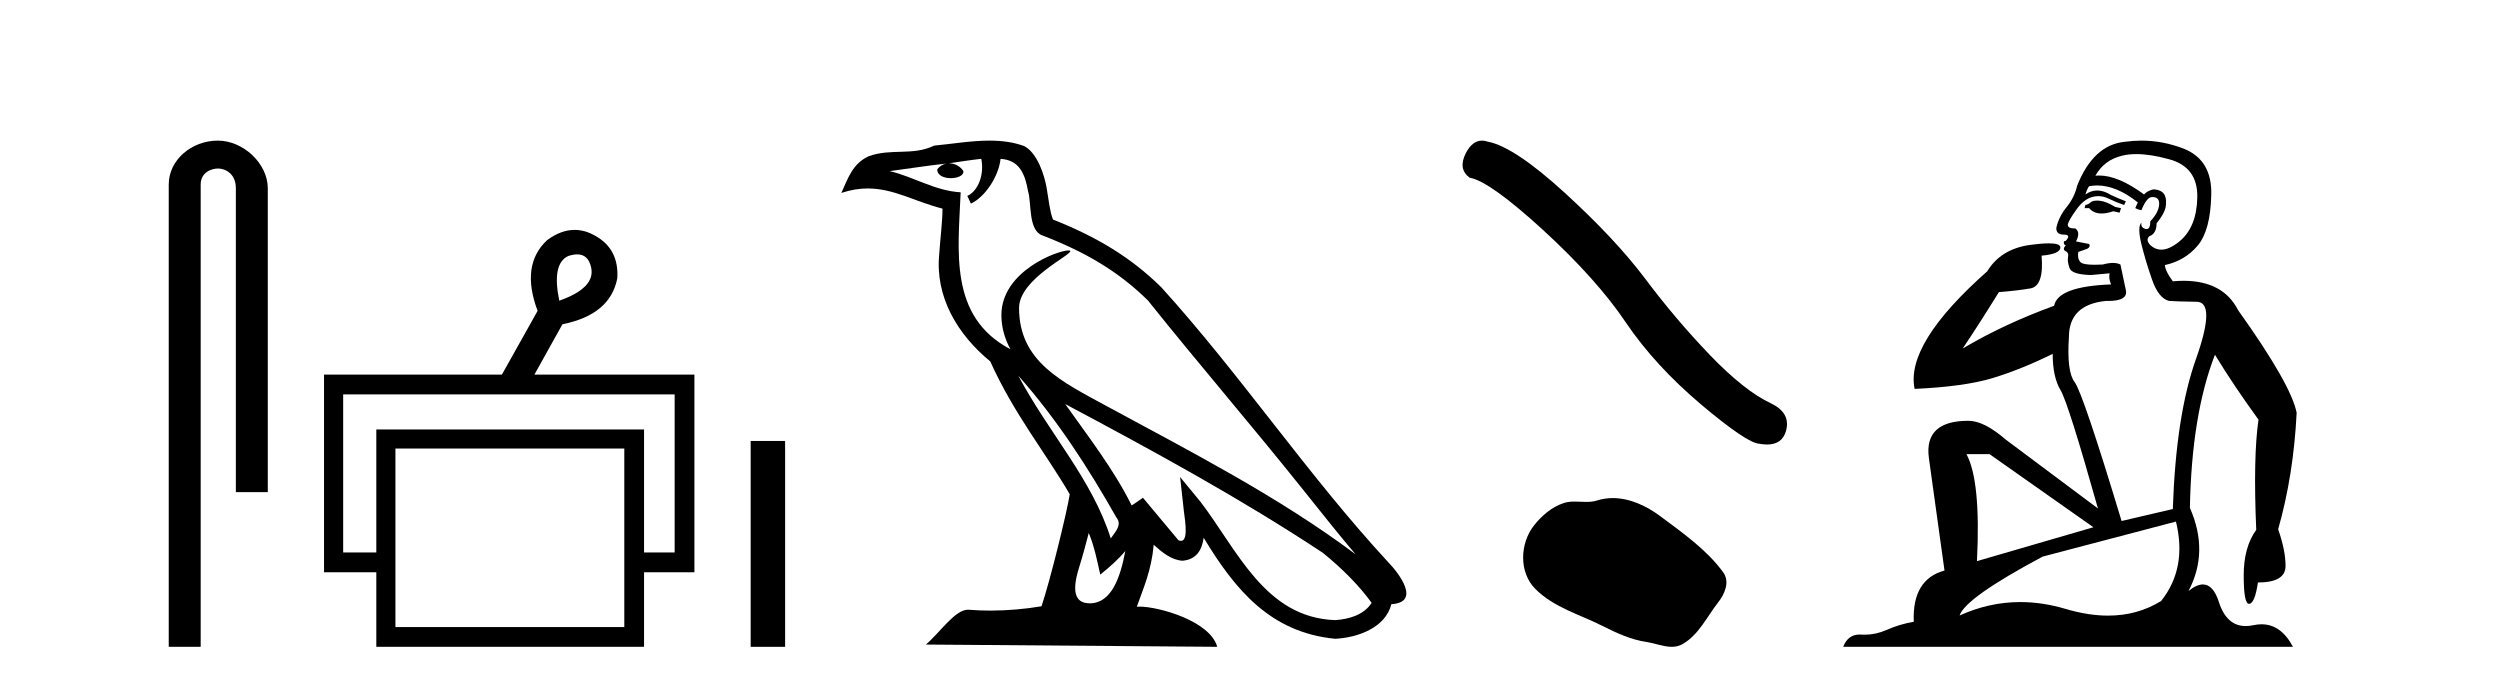
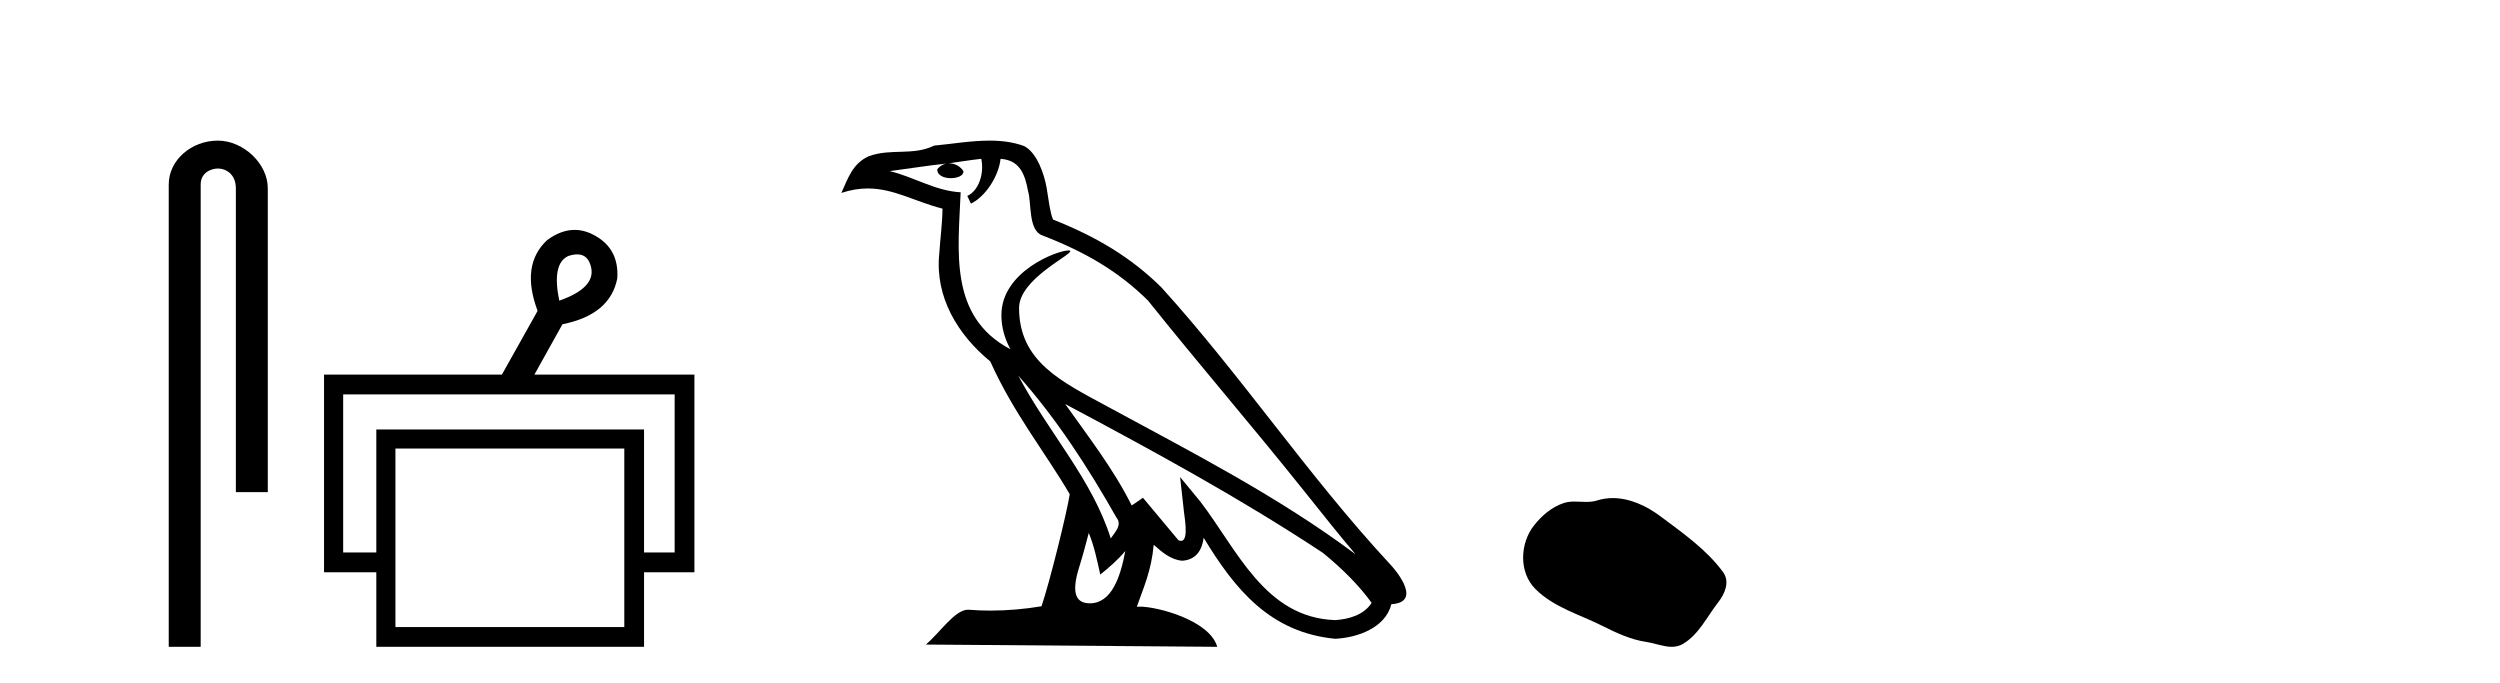
<svg xmlns="http://www.w3.org/2000/svg" width="150.0" height="41.0">
  <path d="M 13.069 8.437 C 11.5 8.437 10.124 9.591 10.124 11.072 L 10.124 38.809 L 12.041 38.809 L 12.041 11.072 C 12.041 10.346 12.68 10.111 13.081 10.111 C 13.502 10.111 14.151 10.406 14.151 11.296 L 14.151 29.526 L 16.067 29.526 L 16.067 11.296 C 16.067 9.813 14.598 8.437 13.069 8.437 Z" style="fill:#000000;stroke:none" />
  <path d="M 34.632 15.262 Q 35.299 15.262 35.469 16.051 Q 35.736 17.275 33.556 18.04 Q 33.097 15.821 34.092 15.362 Q 34.394 15.262 34.632 15.262 ZM 40.479 23.663 L 40.479 33.148 L 38.643 33.148 L 38.643 25.766 L 22.579 25.766 L 22.579 33.148 L 20.59 33.148 L 20.59 23.663 ZM 37.458 26.914 L 37.458 37.624 L 23.726 37.624 L 23.726 26.914 ZM 34.478 13.794 Q 33.66 13.794 32.829 14.406 Q 31.223 15.898 32.256 18.652 L 30.114 22.477 L 19.442 22.477 L 19.442 34.334 L 22.579 34.334 L 22.579 38.809 L 38.643 38.809 L 38.643 34.334 L 41.665 34.334 L 41.665 22.477 L 32.064 22.477 L 33.747 19.455 Q 36.616 18.881 37.037 16.701 Q 37.152 14.942 35.698 14.138 Q 35.092 13.794 34.478 13.794 Z" style="fill:#000000;stroke:none" />
-   <path d="M 45.04 26.458 L 45.04 38.809 L 47.107 38.809 L 47.107 26.458 Z" style="fill:#000000;stroke:none" />
  <path d="M 61.097 22.54 L 61.097 22.54 C 63.391 25.118 65.291 28.06 66.983 31.048 C 67.339 31.486 66.939 31.888 66.645 32.305 C 65.53 28.763 62.962 26.03 61.097 22.54 ZM 58.876 9.529 C 59.068 10.422 58.715 11.451 58.038 11.755 L 58.255 12.217 C 59.1 11.815 59.913 10.612 60.034 9.532 C 61.188 9.601 61.504 10.47 61.685 11.479 C 61.901 12.168 61.681 13.841 62.555 14.13 C 65.135 15.129 67.108 16.285 68.878 18.031 C 71.933 21.852 75.125 25.552 78.18 29.376 C 79.367 30.865 80.453 32.228 81.334 33.257 C 76.695 29.789 71.511 27.136 66.426 24.38 C 63.723 22.911 61.144 21.71 61.144 18.477 C 61.144 16.738 64.348 15.281 64.216 15.055 C 64.204 15.035 64.167 15.026 64.109 15.026 C 63.451 15.026 60.084 16.274 60.084 18.907 C 60.084 19.637 60.28 20.313 60.619 20.944 C 60.614 20.944 60.609 20.943 60.604 20.943 C 56.911 18.986 57.497 15.028 57.64 11.538 C 56.106 11.453 54.841 10.616 53.384 10.267 C 54.515 10.121 55.641 9.933 56.774 9.816 L 56.774 9.816 C 56.562 9.858 56.367 9.982 56.238 10.154 C 56.219 10.526 56.64 10.69 57.05 10.69 C 57.451 10.69 57.841 10.534 57.803 10.264 C 57.622 9.982 57.292 9.799 56.955 9.799 C 56.945 9.799 56.935 9.799 56.925 9.799 C 57.489 9.719 58.239 9.599 58.876 9.529 ZM 65.326 31.976 C 65.657 32.78 65.829 33.632 66.016 34.476 C 66.554 34.04 67.075 33.593 67.517 33.06 L 67.517 33.06 C 67.229 34.623 66.693 36.199 65.391 36.199 C 64.604 36.199 64.239 35.667 64.744 34.054 C 64.982 33.293 65.171 32.566 65.326 31.976 ZM 63.912 24.242 L 63.912 24.242 C 69.178 27.047 74.392 29.879 79.373 33.171 C 80.546 34.122 81.591 35.181 82.298 36.172 C 81.829 36.901 80.936 37.152 80.11 37.207 C 75.894 37.06 74.244 32.996 72.018 30.093 L 70.806 28.622 L 71.015 30.507 C 71.03 30.846 71.377 32.452 70.859 32.452 C 70.815 32.452 70.765 32.44 70.707 32.415 L 68.577 29.865 C 68.349 30.015 68.134 30.186 67.899 30.325 C 66.843 28.187 65.296 26.196 63.912 24.242 ZM 59.368 8.437 C 58.261 8.437 57.127 8.636 56.052 8.736 C 54.77 9.361 53.472 8.884 52.127 9.373 C 51.156 9.809 50.883 10.693 50.481 11.576 C 51.054 11.386 51.575 11.308 52.066 11.308 C 53.632 11.308 54.894 12.097 56.55 12.518 C 56.547 13.349 56.416 14.292 56.354 15.242 C 56.098 17.816 57.454 20.076 59.416 21.685 C 60.821 24.814 62.765 27.214 64.184 29.655 C 64.015 30.752 62.994 34.89 62.491 36.376 C 61.506 36.542 60.454 36.636 59.419 36.636 C 59.002 36.636 58.587 36.62 58.181 36.588 C 58.15 36.584 58.118 36.582 58.086 36.582 C 57.288 36.582 56.411 37.945 55.551 38.673 L 73.035 38.809 C 72.589 37.233 69.483 36.397 68.379 36.397 C 68.315 36.397 68.258 36.399 68.209 36.405 C 68.599 35.29 69.085 34.243 69.223 32.686 C 69.711 33.123 70.258 33.595 70.941 33.644 C 71.777 33.582 72.115 33.011 72.221 32.267 C 74.113 35.396 76.229 37.951 80.11 38.327 C 81.451 38.261 83.122 37.675 83.483 36.25 C 85.262 36.149 83.958 34.416 83.298 33.737 C 78.457 28.498 74.462 22.517 69.679 17.238 C 67.837 15.421 65.757 14.192 63.181 13.173 C 62.99 12.702 62.927 12.032 62.802 11.295 C 62.666 10.491 62.237 9.174 61.452 8.765 C 60.784 8.519 60.082 8.437 59.368 8.437 Z" style="fill:#000000;stroke:none" />
-   <path d="M 88.921 8.437 Q 88.343 8.437 87.952 9.182 Q 87.464 10.142 88.18 10.663 Q 89.367 10.858 92.605 13.819 Q 95.827 16.781 97.552 19.352 Q 99.293 21.922 102.059 24.265 Q 104.825 26.592 105.557 26.625 Q 105.811 26.671 106.026 26.671 Q 106.944 26.671 107.168 25.827 Q 107.445 24.77 106.257 24.2 Q 104.679 23.468 102.58 21.288 Q 100.481 19.091 98.707 16.716 Q 96.917 14.34 93.891 11.574 Q 90.864 8.808 89.27 8.499 Q 89.088 8.437 88.921 8.437 Z" style="fill:#000000;stroke:none" />
  <path d="M 96.764 29.885 C 96.448 29.885 96.132 29.93 95.82 30.03 C 95.61 30.097 95.394 30.114 95.176 30.114 C 94.943 30.114 94.708 30.094 94.477 30.094 C 94.259 30.094 94.044 30.112 93.836 30.179 C 93.121 30.409 92.506 30.935 92.042 31.523 C 91.198 32.594 91.113 34.331 92.128 35.344 C 93.237 36.451 94.783 36.867 96.141 37.552 C 96.991 37.981 97.864 38.385 98.814 38.524 C 99.298 38.595 99.809 38.809 100.303 38.809 C 100.53 38.809 100.754 38.764 100.97 38.638 C 101.934 38.073 102.418 37 103.086 36.147 C 103.489 35.633 103.806 34.905 103.387 34.331 C 102.388 32.965 100.964 31.981 99.619 30.973 C 98.801 30.36 97.788 29.885 96.764 29.885 Z" style="fill:#000000;stroke:none" />
-   <path d="M 125.823 12.036 Q 125.569 12.036 125.45 12.129 Q 125.313 12.266 125.125 12.3 L 125.074 12.488 L 125.347 12.488 Q 125.617 12.81 126.096 12.81 Q 126.404 12.81 126.799 12.676 L 127.175 12.761 L 127.26 12.488 L 126.919 12.419 Q 126.355 12.078 125.979 12.044 Q 125.896 12.036 125.823 12.036 ZM 128.182 9.246 Q 129.021 9.246 130.13 9.55 Q 131.872 10.011 131.838 11.839 Q 131.804 13.649 130.745 14.503 Q 130.151 14.98 129.674 14.98 Q 129.314 14.98 129.02 14.708 Q 128.729 14.401 128.951 14.179 Q 129.396 14.025 129.396 13.393 Q 129.959 12.71 129.959 12.232 Q 130.028 11.395 129.208 11.36 Q 128.832 11.446 128.644 11.668 Q 127.101 10.53 125.942 10.53 Q 125.831 10.53 125.723 10.541 L 125.723 10.541 Q 126.253 9.601 127.312 9.345 Q 127.703 9.246 128.182 9.246 ZM 125.829 11.128 Q 126.996 11.128 128.268 12.146 L 128.114 12.488 Q 128.354 12.607 128.49 12.607 Q 128.798 11.822 129.139 11.822 Q 129.583 11.822 129.549 12.266 Q 129.515 12.761 129.02 13.274 Q 129.02 13.743 128.792 13.743 Q 128.763 13.743 128.729 13.735 Q 128.422 13.649 128.49 13.359 L 128.49 13.359 Q 128.234 13.581 128.473 14.606 Q 128.729 15.648 129.122 16.775 Q 129.515 17.902 130.147 18.056 Q 130.642 18.09 131.804 18.107 Q 132.965 18.124 131.77 21.506 Q 130.557 24.888 130.369 30.542 L 127.295 31.26 Q 124.972 23.573 124.476 22.924 Q 123.998 22.292 124.135 20.225 Q 124.135 18.278 126.355 18.056 Q 126.419 18.058 126.48 18.058 Q 127.697 18.058 127.551 17.407 Q 127.414 16.741 127.226 15.87 Q 127.038 15.776 126.774 15.776 Q 126.509 15.776 126.167 15.87 Q 125.894 15.886 125.675 15.886 Q 124.962 15.886 124.818 15.716 Q 124.63 15.494 124.698 15.118 L 125.228 14.93 Q 125.45 14.811 125.347 14.64 L 124.562 14.486 Q 124.852 13.923 124.51 13.701 Q 124.461 13.704 124.417 13.704 Q 124.066 13.704 124.066 13.461 Q 124.135 13.205 124.562 12.607 Q 124.972 12.01 125.467 11.839 Q 125.68 11.768 125.894 11.768 Q 126.193 11.768 126.492 11.907 Q 126.987 12.146 127.448 12.3 L 127.551 12.078 Q 127.141 11.924 126.663 11.702 Q 126.23 11.429 125.834 11.429 Q 125.464 11.429 125.125 11.668 Q 125.228 11.326 125.347 11.173 Q 125.586 11.128 125.829 11.128 ZM 119.369 27.246 L 125.604 31.635 L 118.618 33.668 Q 118.857 28.851 117.986 27.246 ZM 130.557 31.294 Q 131.24 34.078 129.669 36.059 Q 128.251 36.937 126.486 36.937 Q 125.295 36.937 123.947 36.538 Q 122.557 36.124 121.218 36.124 Q 119.347 36.124 117.576 36.93 Q 117.917 35.871 122.563 33.395 L 130.557 31.294 ZM 128.482 8.437 Q 127.985 8.437 127.483 8.508 Q 125.604 8.696 124.63 11.138 Q 124.476 11.822 124.015 12.402 Q 123.537 12.983 123.383 13.649 Q 123.349 14.076 123.827 14.076 Q 124.288 14.076 123.947 14.452 Q 123.81 14.452 123.827 14.572 Q 123.844 14.708 123.947 14.708 Q 123.725 14.965 123.93 15.067 Q 124.135 15.152 124.083 15.426 Q 124.032 15.682 124.169 16.075 Q 124.288 16.468 125.45 16.502 L 126.577 16.399 L 126.577 16.399 Q 126.509 16.69 126.663 17.065 Q 123.469 17.185 123.246 18.347 Q 120.24 19.44 117.764 20.909 Q 118.805 19.354 119.933 17.527 Q 121.026 17.441 121.829 17.305 Q 122.649 17.151 122.495 15.34 Q 123.622 15.238 123.622 14.845 Q 123.622 14.601 122.929 14.601 Q 122.507 14.601 121.829 14.691 Q 120.052 14.93 119.232 16.28 Q 114.313 20.635 114.877 23.334 Q 117.866 23.197 119.557 22.685 Q 121.248 22.173 123.161 21.233 Q 123.161 22.634 123.639 23.42 Q 124.101 24.205 125.877 30.508 L 120.343 26.374 Q 119.045 25.247 118.105 25.247 Q 115.441 25.247 115.731 27.468 L 116.67 34.232 Q 114.723 34.761 114.826 37.306 Q 113.937 37.46 113.186 37.802 Q 112.537 38.082 111.875 38.082 Q 111.77 38.082 111.666 38.075 Q 111.619 38.072 111.573 38.072 Q 110.878 38.072 110.59 38.809 L 137.577 38.809 Q 136.866 37.457 135.691 37.457 Q 135.456 37.457 135.203 37.511 Q 134.96 37.563 134.742 37.563 Q 133.596 37.563 133.136 36.128 Q 132.797 35.067 132.174 35.067 Q 131.794 35.067 131.309 35.461 Q 132.556 33.104 131.394 30.474 Q 131.496 24.888 132.897 21.284 Q 134.007 23.112 135.51 25.179 Q 135.186 27.399 135.374 31.789 Q 134.622 32.831 134.622 34.522 Q 134.622 36.23 134.94 36.23 Q 134.944 36.23 134.947 36.23 Q 135.288 36.213 135.476 34.949 Q 137.133 34.949 137.133 33.958 Q 137.133 33.019 136.689 31.755 Q 137.611 28.527 137.799 24.769 Q 137.475 23.078 134.281 18.603 Q 133.388 16.848 131.009 16.848 Q 130.702 16.848 130.369 16.878 Q 129.925 16.28 129.891 15.904 Q 131.087 15.648 131.855 14.742 Q 132.624 13.837 132.675 11.719 Q 132.743 9.601 131.018 8.918 Q 129.772 8.437 128.482 8.437 Z" style="fill:#000000;stroke:none" />
</svg>